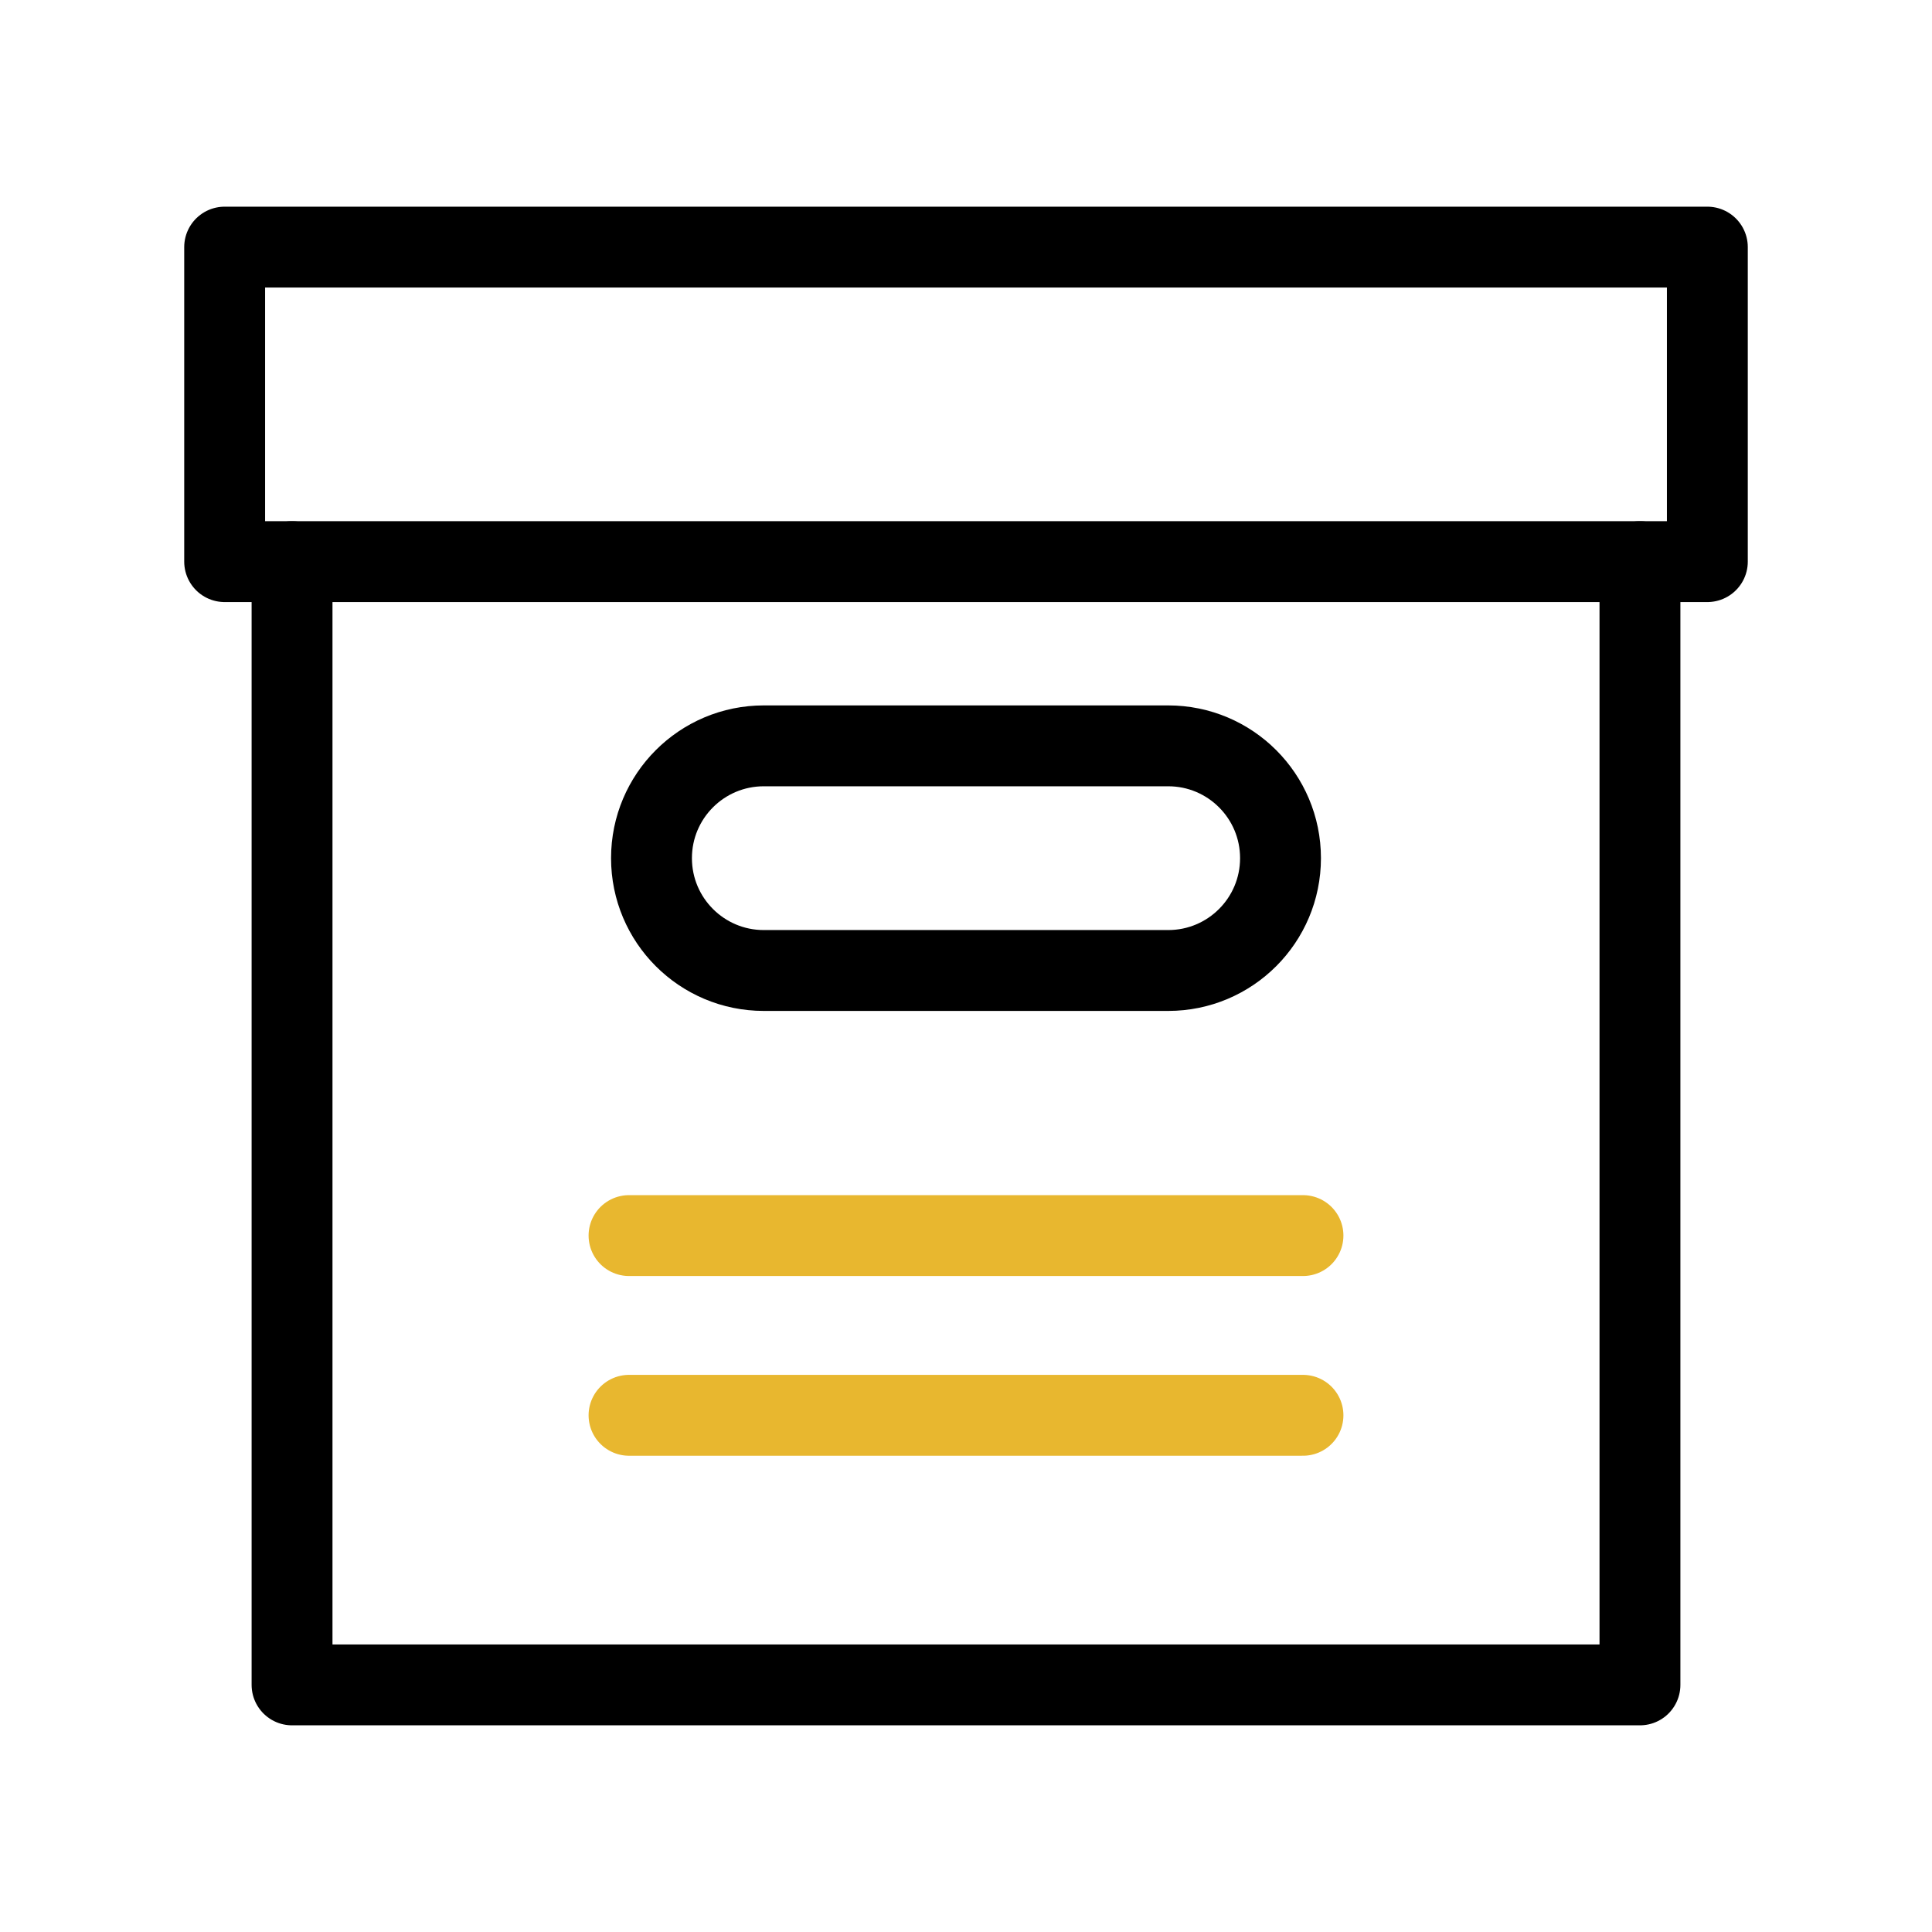
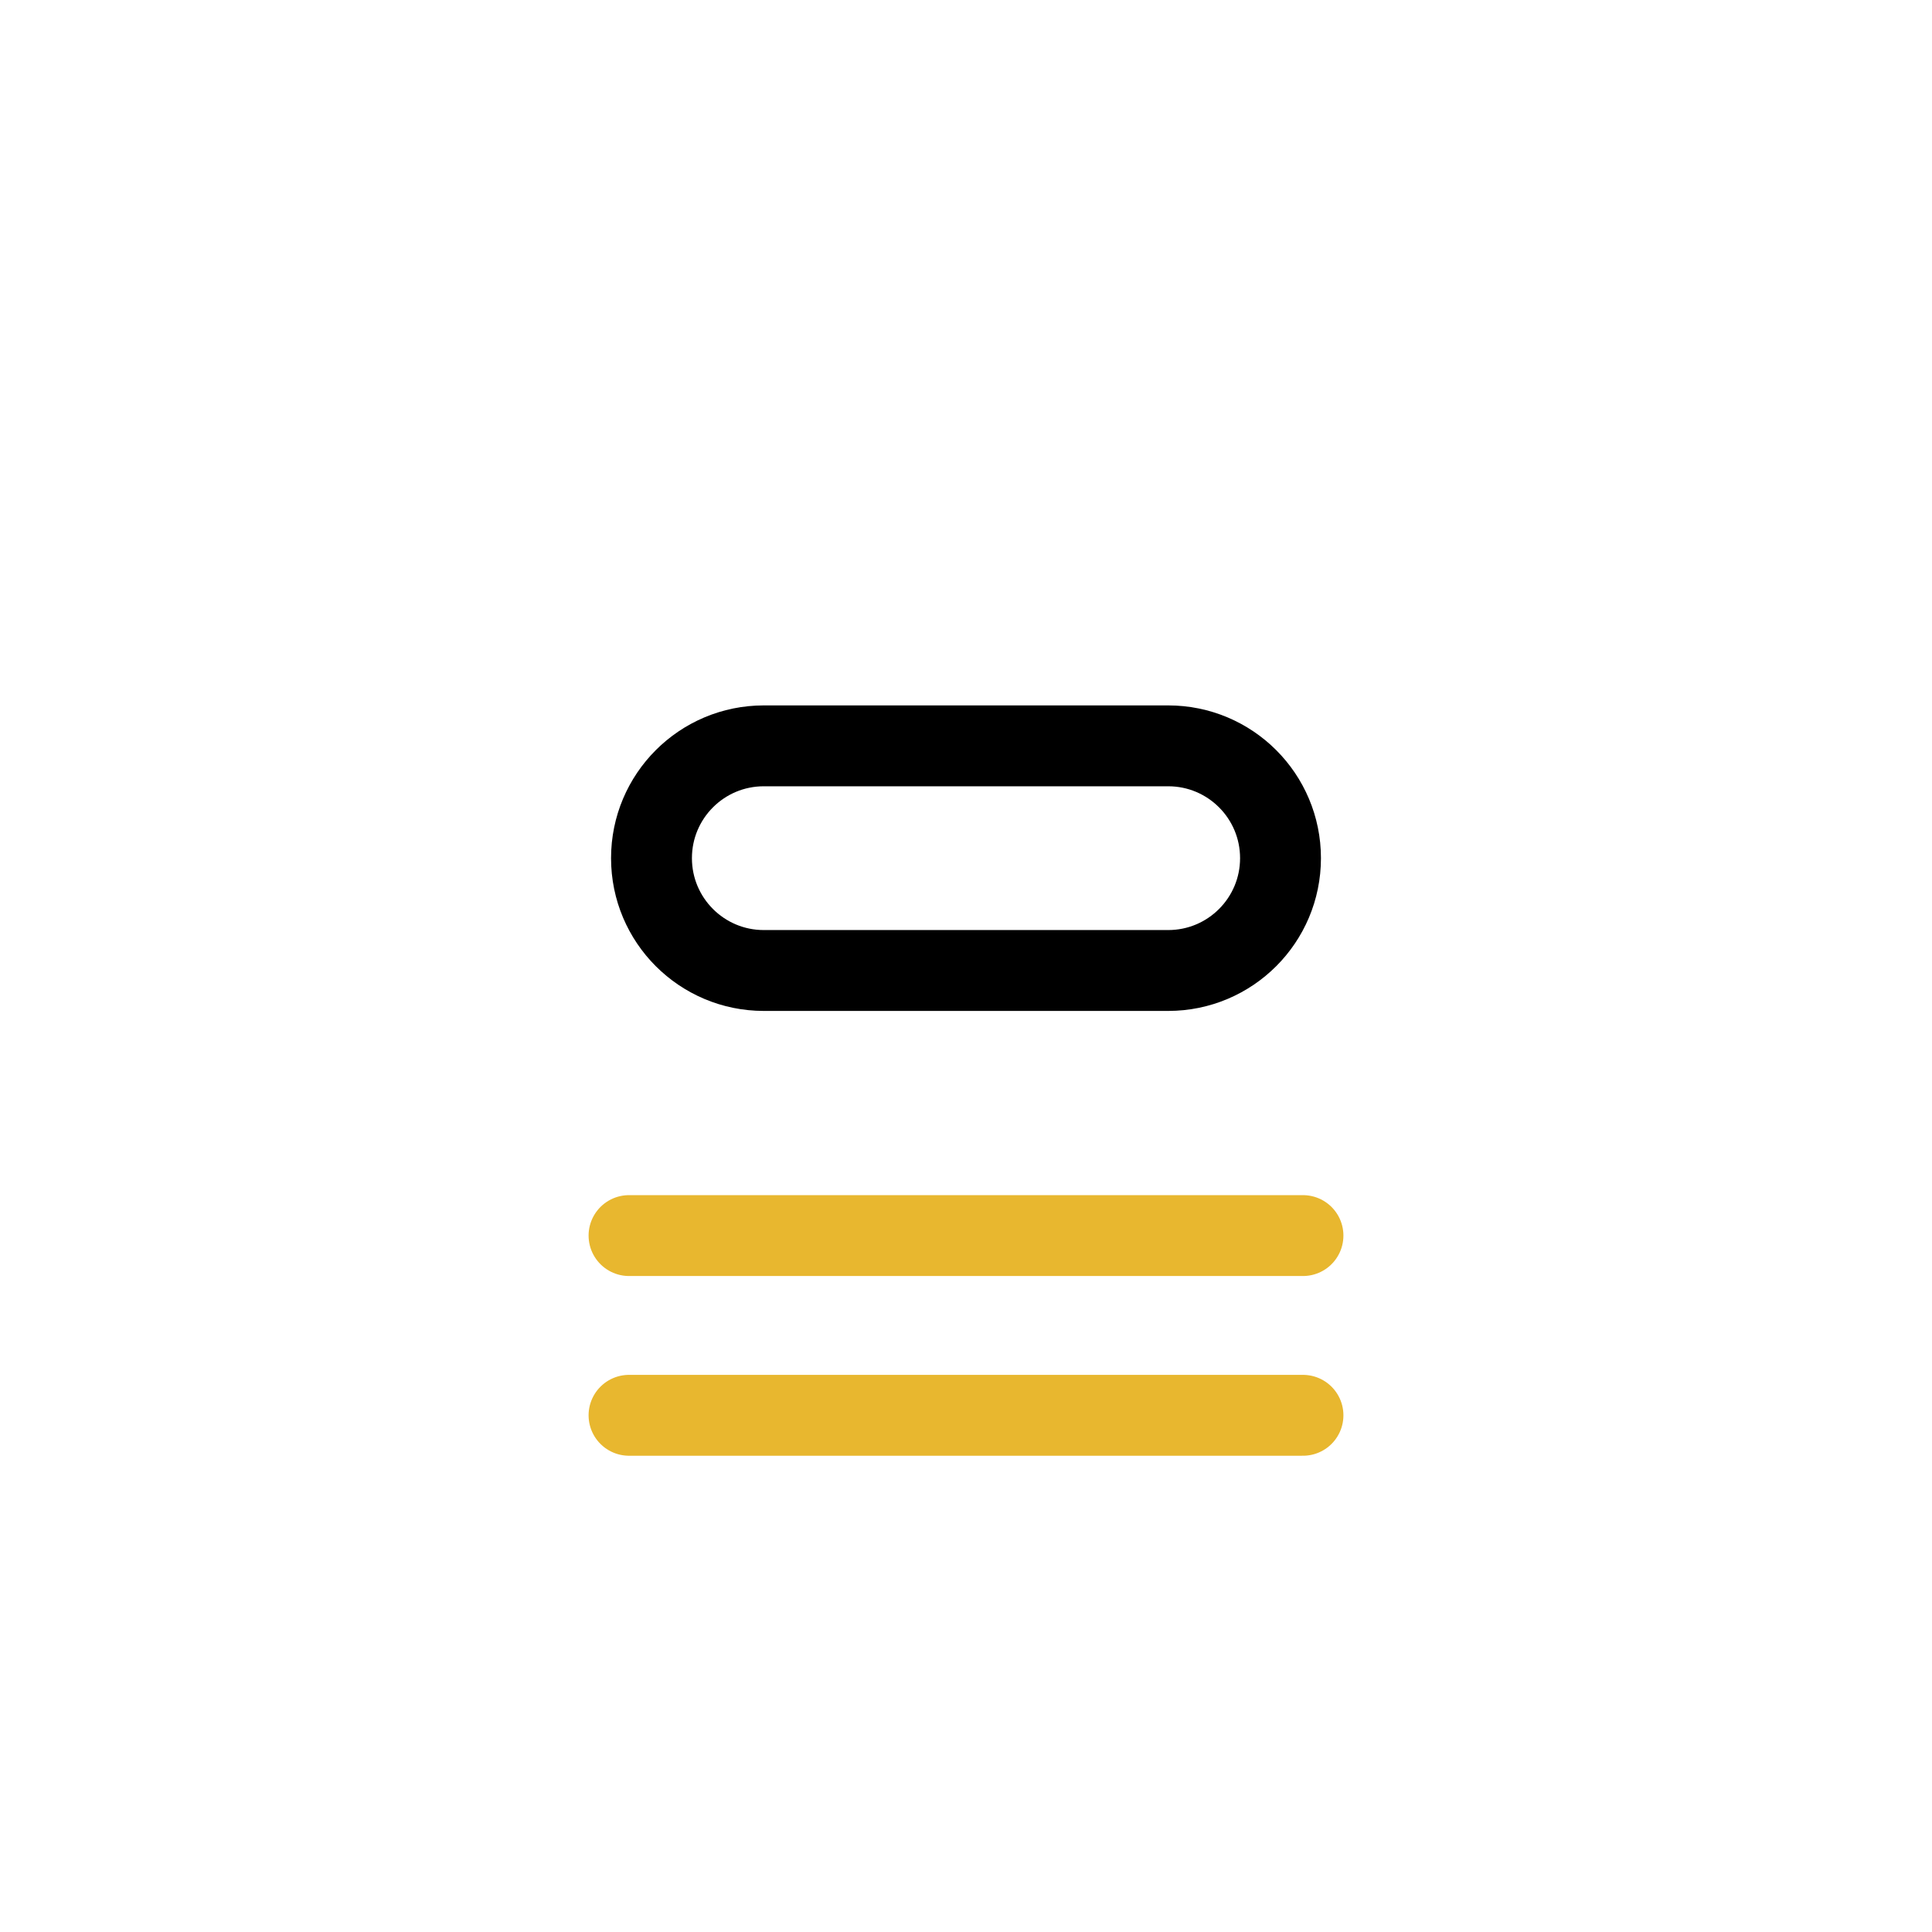
<svg xmlns="http://www.w3.org/2000/svg" id="Layer_1" version="1.1" viewBox="0 0 430 430">
  <defs>
    <style>
      .st0 {
        stroke: #000;
        stroke-linejoin: round;
      }

      .st0, .st1 {
        fill-opacity: 0;
        stroke-linecap: round;
        stroke-width: 18px;
      }

      .st1 {
        stroke: #e8b72f;
      }

      .st2 {
        display: none;
      }
    </style>
  </defs>
-   <path class="st0" d="M365,125v250H65V125" />
  <path class="st0" d="M170,166c-13.81,0-25,11.19-25,25s11.19,25,25,25h90c13.81,0,25-11.19,25-25s-11.19-25-25-25h-90Z" />
  <path class="st1" d="M290,315h-150M290,275h-150" />
  <g class="st2">
-     <path class="st0" d="M365,125.51H65" />
-   </g>
-   <path class="st0" d="M380,55H50v70h330V55Z" />
+     </g>
</svg>